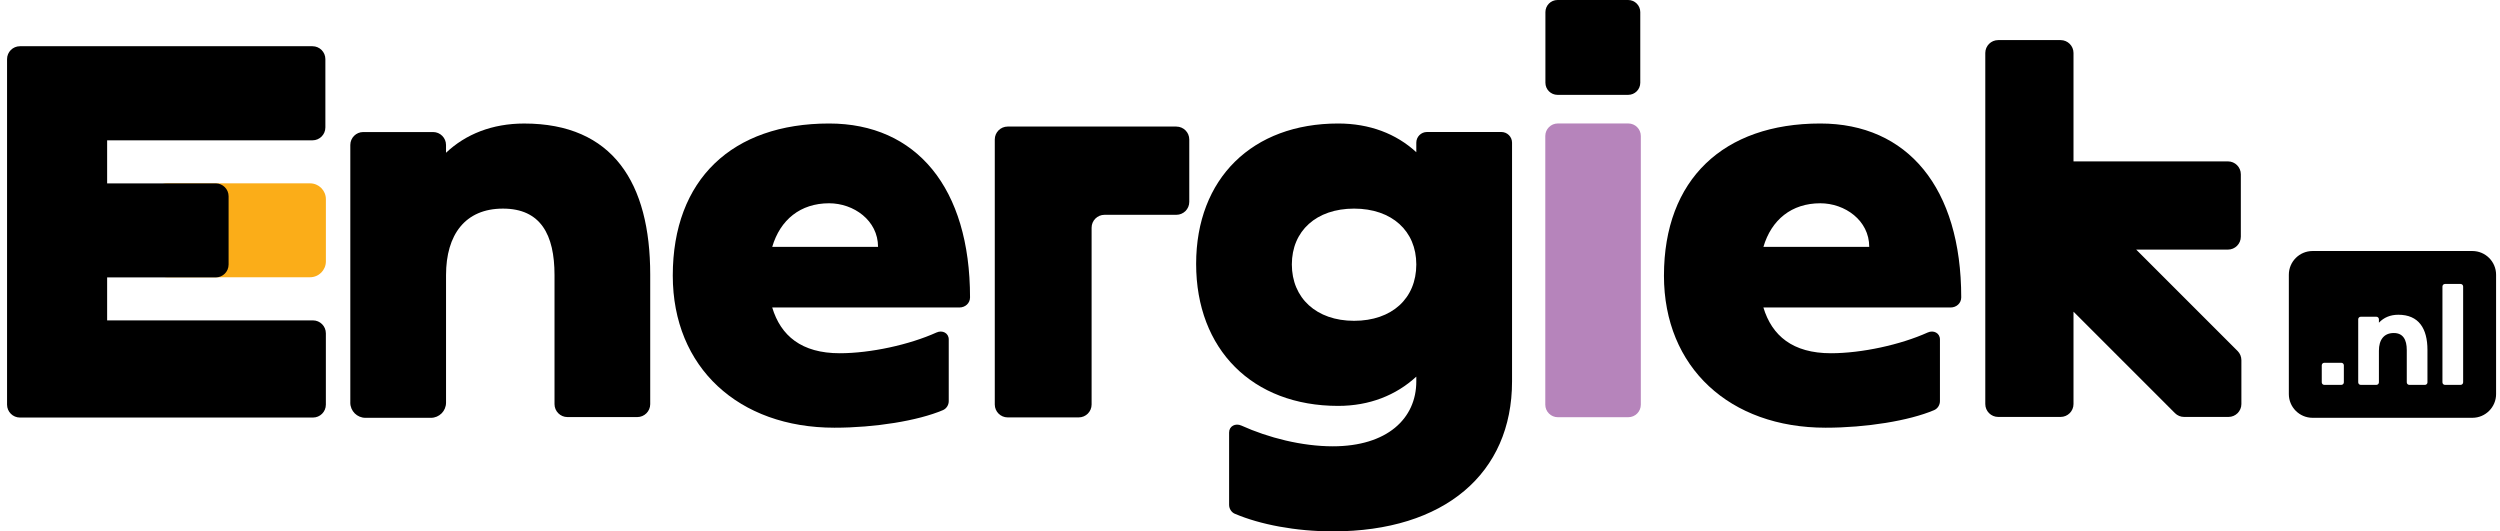
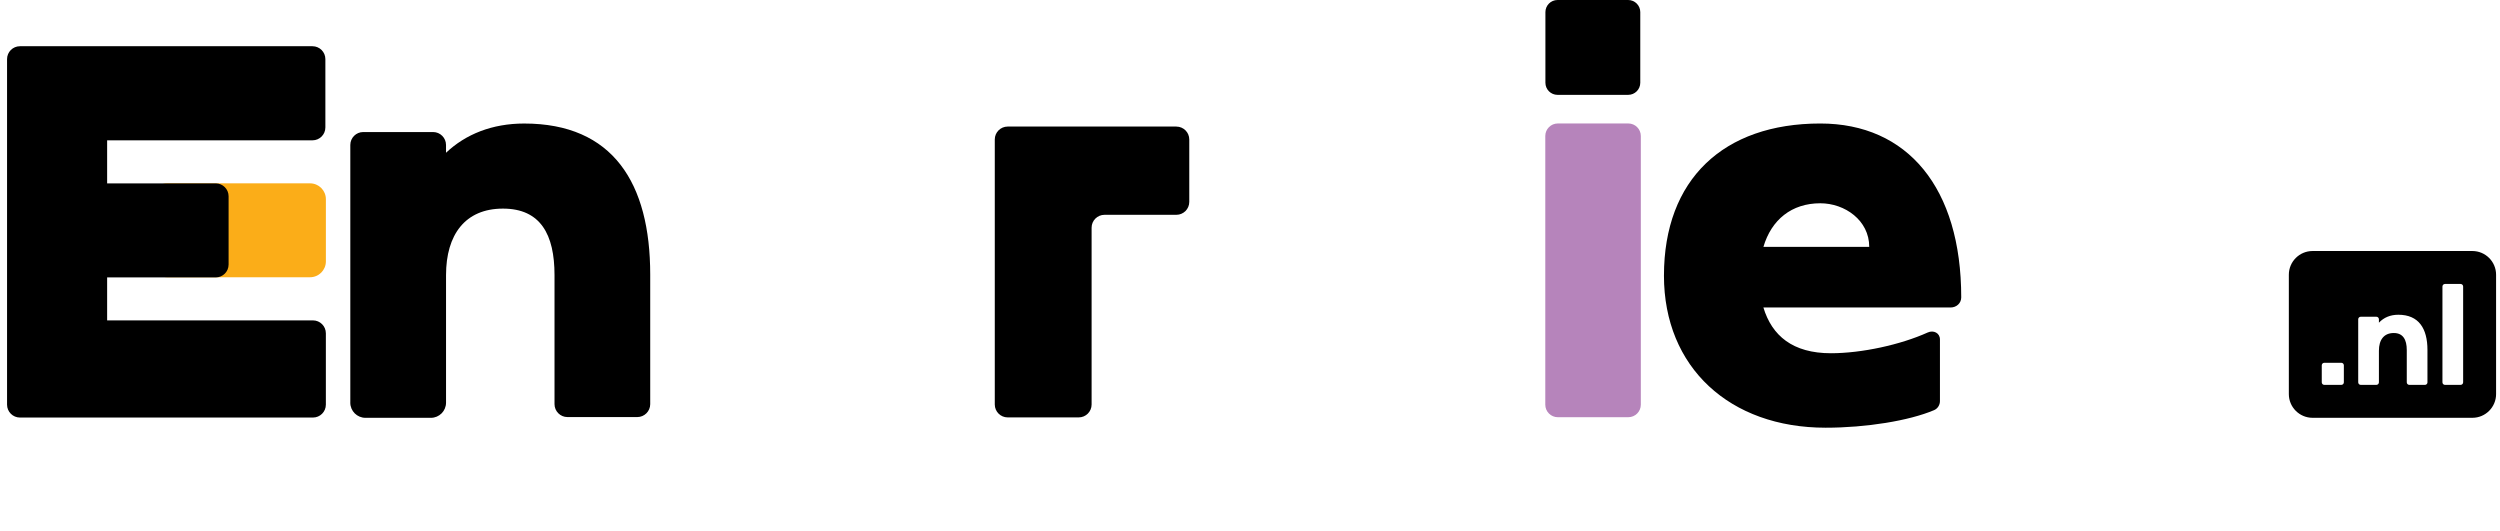
<svg xmlns="http://www.w3.org/2000/svg" width="207" height="44" viewBox="0 0 207 44" fill="none">
  <g clip-path="url(#clip0_745_21)">
    <path d="M204.711 20.784H191.481C190.395 20.784 189.516 21.664 189.516 22.75V32.629C189.516 33.714 190.395 34.594 191.481 34.594H204.711C205.797 34.594 206.676 33.714 206.676 32.629V22.75C206.676 21.664 205.797 20.784 204.711 20.784ZM194.071 31.658C194.071 31.773 193.977 31.868 193.862 31.868H192.451C192.336 31.868 192.242 31.773 192.242 31.658V30.248C192.242 30.133 192.336 30.038 192.451 30.038H193.862C193.977 30.038 194.071 30.133 194.071 30.248V31.658ZM200.995 31.658C200.995 31.773 200.901 31.868 200.786 31.868H199.491C199.375 31.868 199.281 31.773 199.281 31.658V28.984C199.281 28.117 198.967 27.574 198.206 27.574C197.38 27.574 196.974 28.148 196.974 29.037V31.658C196.974 31.773 196.88 31.868 196.764 31.868H195.469C195.354 31.868 195.26 31.773 195.26 31.658V26.436C195.26 26.321 195.354 26.226 195.469 26.226H196.764C196.88 26.226 196.974 26.321 196.974 26.436V26.719C197.38 26.291 197.915 26.061 198.581 26.061C200.273 26.061 200.993 27.199 200.993 28.974V31.658H200.995ZM203.948 31.658C203.948 31.773 203.854 31.868 203.739 31.868H202.444C202.329 31.868 202.234 31.773 202.234 31.658V23.722C202.234 23.607 202.329 23.512 202.444 23.512H203.739C203.854 23.512 203.948 23.607 203.948 23.722V31.658Z" fill="black" />
    <path d="M25.671 15.181H13.849C13.124 15.181 12.536 15.769 12.536 16.494V21.643C12.536 22.368 13.124 22.956 13.849 22.956H25.671C26.395 22.956 26.983 22.368 26.983 21.643V16.494C26.983 15.769 26.395 15.181 25.671 15.181Z" fill="#FBAD18" />
    <path d="M25.915 26.527H8.871V22.971H17.86C18.45 22.971 18.928 22.493 18.928 21.903V16.252C18.928 15.662 18.45 15.183 17.86 15.183H8.871V11.619H25.873C26.463 11.619 26.941 11.141 26.941 10.551V4.896C26.941 4.306 26.463 3.828 25.873 3.828H1.652C1.062 3.828 0.584 4.306 0.584 4.896V33.505C0.584 34.095 1.062 34.573 1.652 34.573H25.913C26.503 34.573 26.981 34.095 26.981 33.505V27.597C26.981 27.007 26.503 26.528 25.913 26.528L25.915 26.527Z" fill="black" />
    <path d="M29.006 33.341V12.001C29.006 11.413 29.488 10.933 30.074 10.933H35.862C36.45 10.933 36.93 11.415 36.93 12.001V12.649C38.559 11.108 40.761 10.228 43.402 10.228C50.756 10.228 53.838 15.159 53.838 22.732V33.465C53.838 34.053 53.356 34.533 52.77 34.533H46.982C46.394 34.533 45.914 34.051 45.914 33.465V22.776C45.914 19.43 44.769 17.273 41.643 17.273C38.517 17.273 36.932 19.43 36.932 22.776V33.339C36.932 34.032 36.37 34.596 35.675 34.596H30.261C29.568 34.596 29.004 34.034 29.004 33.339L29.006 33.341Z" fill="black" />
-     <path d="M55.706 22.819C55.706 14.85 60.636 10.226 68.651 10.226C75.872 10.226 80.319 15.553 80.319 24.624C80.319 25.108 79.923 25.46 79.438 25.46H63.939C64.644 27.794 66.359 29.248 69.531 29.248C72.085 29.248 75.299 28.543 77.544 27.53C78.029 27.31 78.556 27.574 78.556 28.103V33.212C78.556 33.52 78.38 33.828 78.073 33.96C76.003 34.84 72.437 35.414 69.091 35.414C61.165 35.414 55.706 30.438 55.706 22.821V22.819ZM72.702 20.442C72.702 18.241 70.678 16.831 68.651 16.831C66.274 16.831 64.6 18.196 63.94 20.442H72.702Z" fill="black" />
-     <path d="M102.254 42.546C101.945 42.413 101.77 42.106 101.77 41.797V35.809C101.77 35.28 102.299 35.016 102.783 35.236C105.029 36.249 107.802 36.954 110.356 36.954C114.847 36.954 117.27 34.664 117.27 31.581V31.185C115.596 32.726 113.395 33.608 110.798 33.608C103.708 33.608 99.04 28.941 99.04 21.851C99.04 14.761 103.708 10.226 110.798 10.226C113.395 10.226 115.597 11.062 117.27 12.604V11.811C117.27 11.328 117.666 10.93 118.151 10.93H124.316C124.799 10.93 125.197 11.326 125.197 11.811V31.581C125.197 39.198 119.605 43.998 110.358 43.998C107.275 43.998 104.326 43.426 102.256 42.544L102.254 42.546ZM117.27 21.896C117.27 19.123 115.245 17.273 112.117 17.273C108.989 17.273 106.965 19.123 106.965 21.896C106.965 24.67 108.989 26.563 112.117 26.563C115.245 26.563 117.27 24.715 117.27 21.896Z" fill="black" />
    <path d="M137.776 22.819C137.776 14.85 142.707 10.226 150.722 10.226C157.943 10.226 162.39 15.553 162.39 24.624C162.39 25.108 161.994 25.46 161.509 25.46H146.009C146.715 27.794 148.432 29.248 151.602 29.248C154.155 29.248 157.37 28.543 159.615 27.53C160.098 27.31 160.627 27.574 160.627 28.103V33.212C160.627 33.52 160.451 33.828 160.142 33.96C158.072 34.84 154.506 35.414 151.16 35.414C143.234 35.414 137.775 30.438 137.775 22.821L137.776 22.819ZM154.773 20.442C154.773 18.241 152.749 16.831 150.722 16.831C148.345 16.831 146.671 18.196 146.011 20.442H154.773Z" fill="black" />
    <path d="M97.403 10.479H83.437C82.847 10.479 82.368 10.958 82.368 11.548V33.493C82.368 34.083 82.847 34.561 83.437 34.561H89.317C89.907 34.561 90.385 34.083 90.385 33.493V18.854C90.385 18.264 90.863 17.786 91.453 17.786H97.403C97.993 17.786 98.472 17.307 98.472 16.718V11.549C98.472 10.959 97.993 10.481 97.403 10.481V10.479Z" fill="black" />
-     <path d="M185.272 29.063L176.877 20.667H184.473C185.063 20.667 185.541 20.189 185.541 19.599V14.431C185.541 13.841 185.063 13.363 184.473 13.363H171.686V4.388C171.686 3.798 171.208 3.32 170.618 3.32H165.45C164.86 3.32 164.382 3.798 164.382 4.388V33.454C164.382 34.044 164.86 34.522 165.45 34.522H170.618C171.208 34.522 171.686 34.044 171.686 33.454V25.808L180.089 34.21C180.289 34.411 180.562 34.522 180.844 34.522H184.518C185.108 34.522 185.587 34.044 185.587 33.454V29.819C185.587 29.536 185.473 29.263 185.274 29.063H185.272Z" fill="black" />
    <path d="M134.821 10.223H128.988C128.415 10.223 127.95 10.688 127.95 11.261V33.507C127.95 34.08 128.415 34.545 128.988 34.545H134.821C135.395 34.545 135.86 34.08 135.86 33.507V11.261C135.86 10.688 135.395 10.223 134.821 10.223Z" fill="#B684BB" />
    <path d="M134.811 -6.10352e-05H128.964C128.41 -6.10352e-05 127.96 0.449 127.96 1.004V6.851C127.96 7.405 128.41 7.854 128.964 7.854H134.811C135.365 7.854 135.815 7.405 135.815 6.851V1.004C135.815 0.449 135.365 -6.10352e-05 134.811 -6.10352e-05Z" fill="black" />
  </g>
  <defs>
    <clipPath id="clip0_745_21">
      <rect width="206.093" height="44" fill="white" transform="translate(0.584)" />
    </clipPath>
  </defs>
</svg>